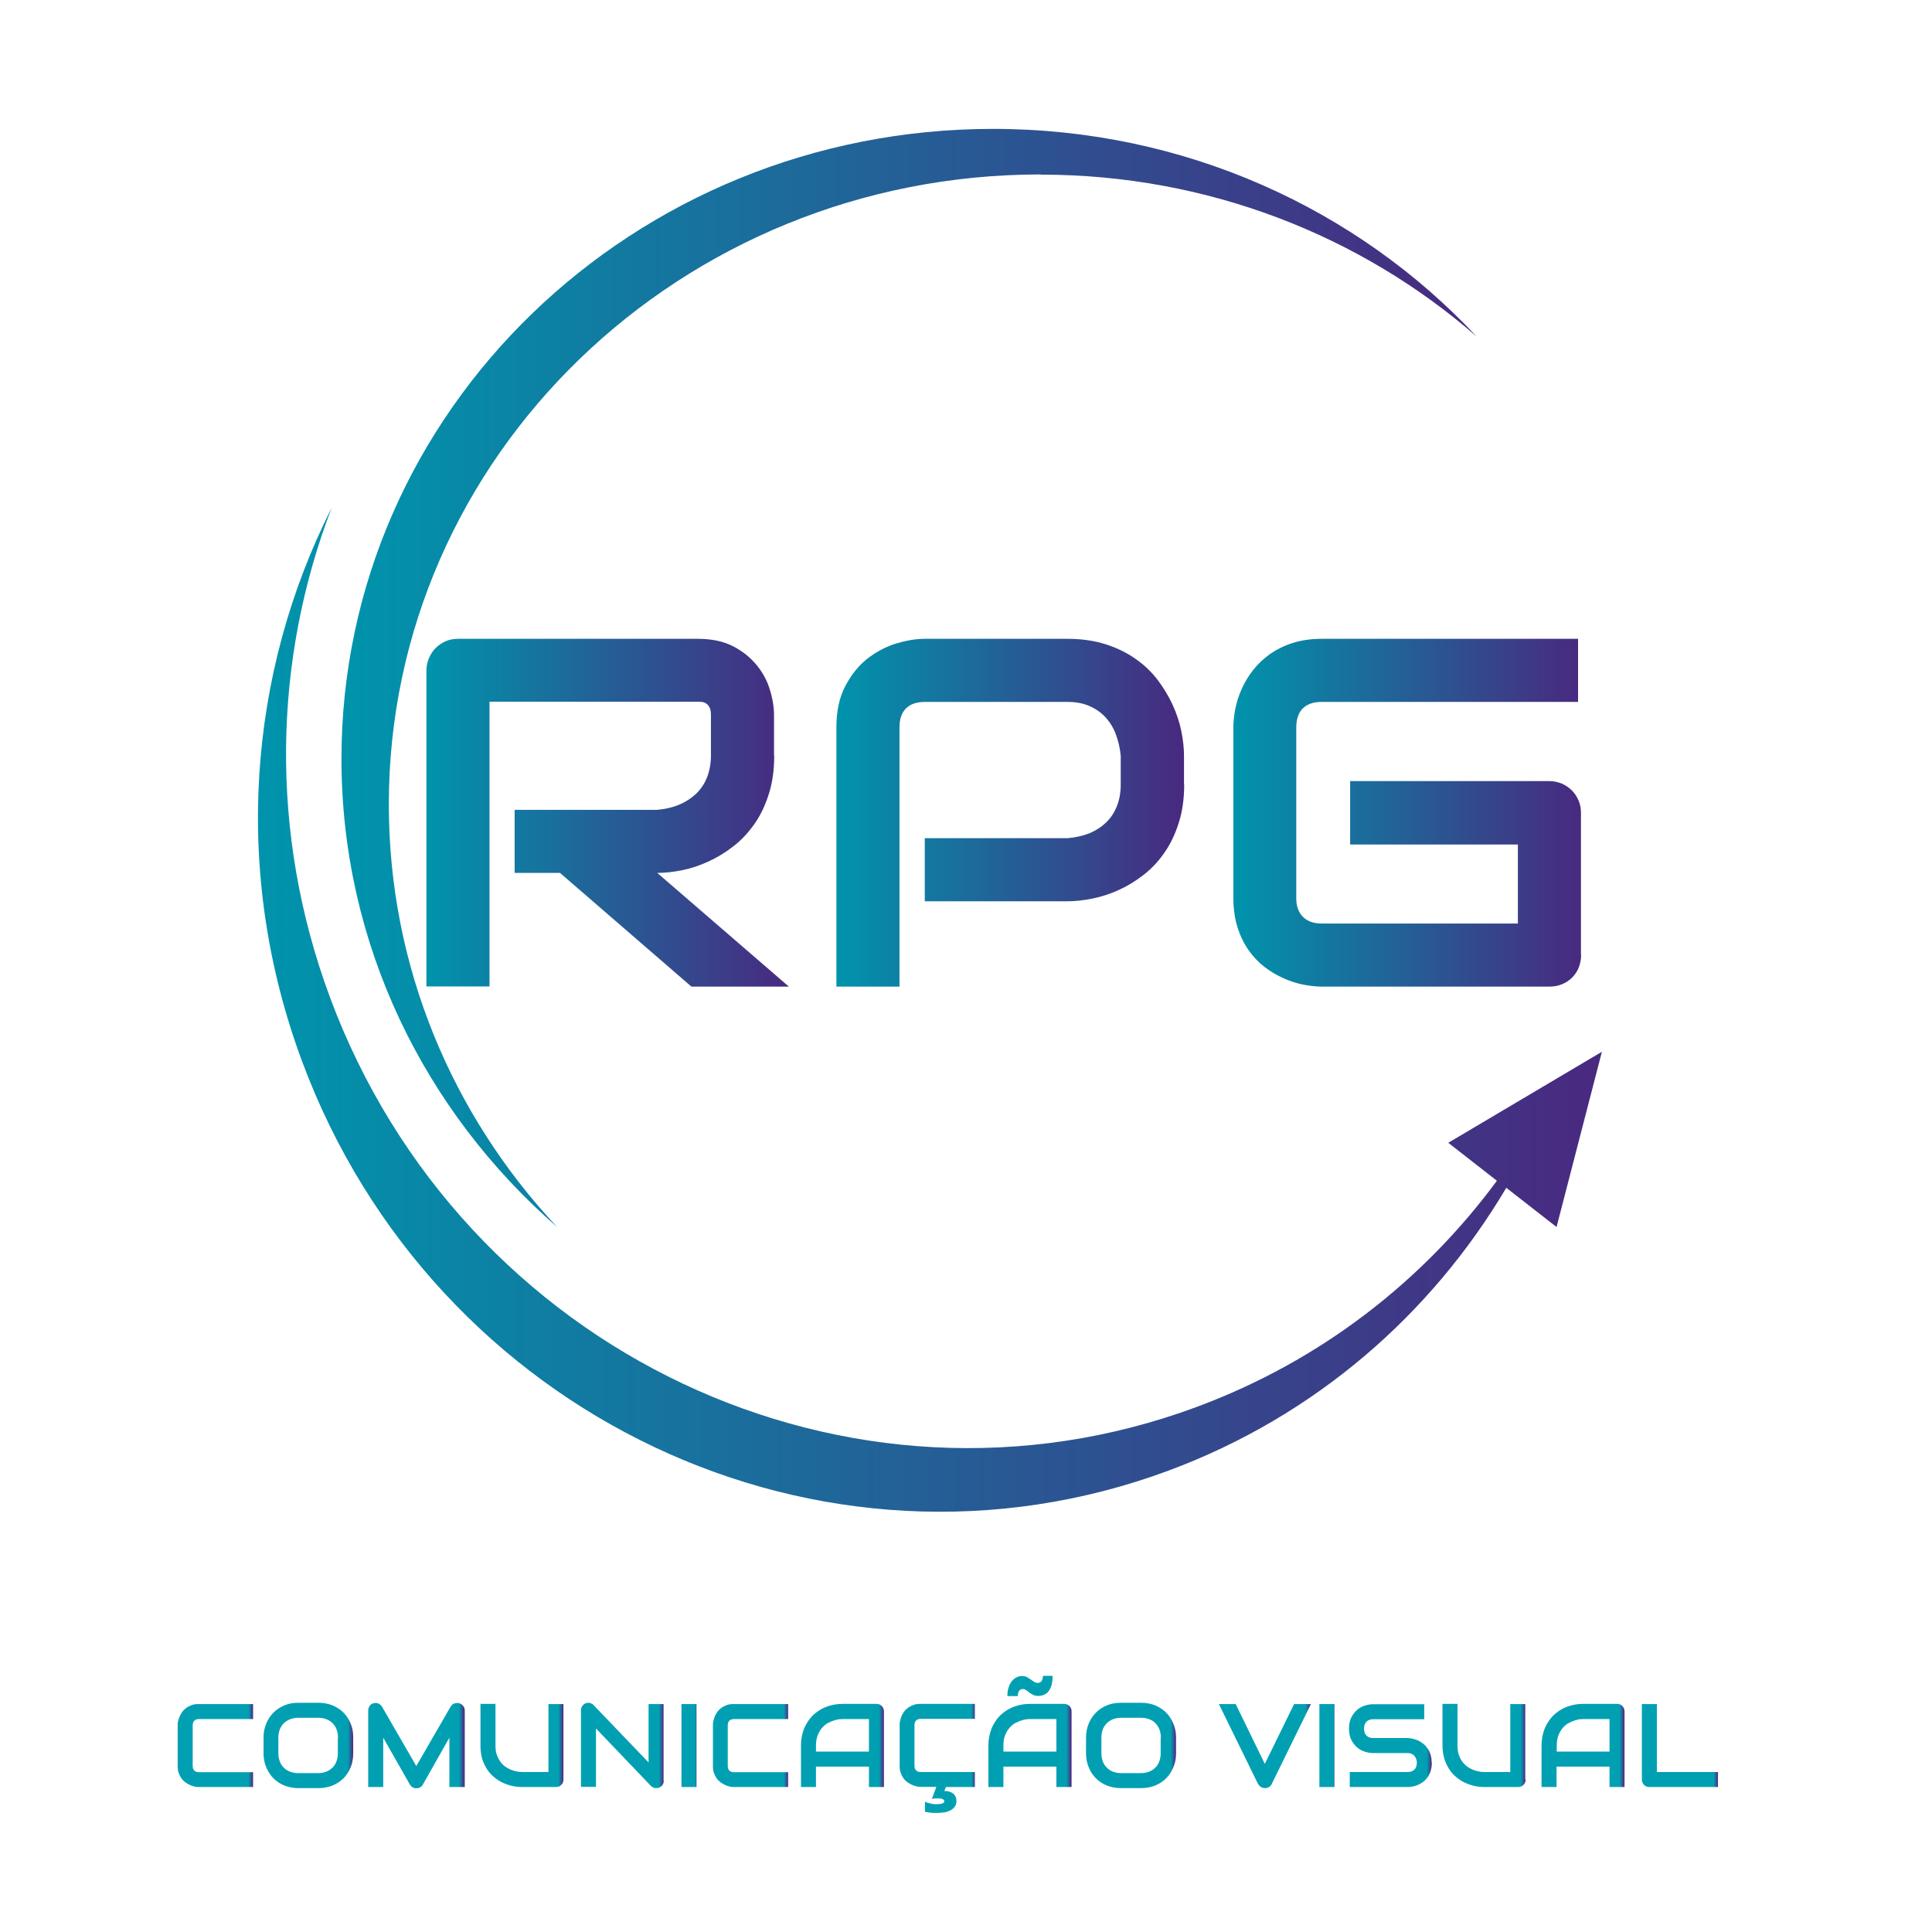
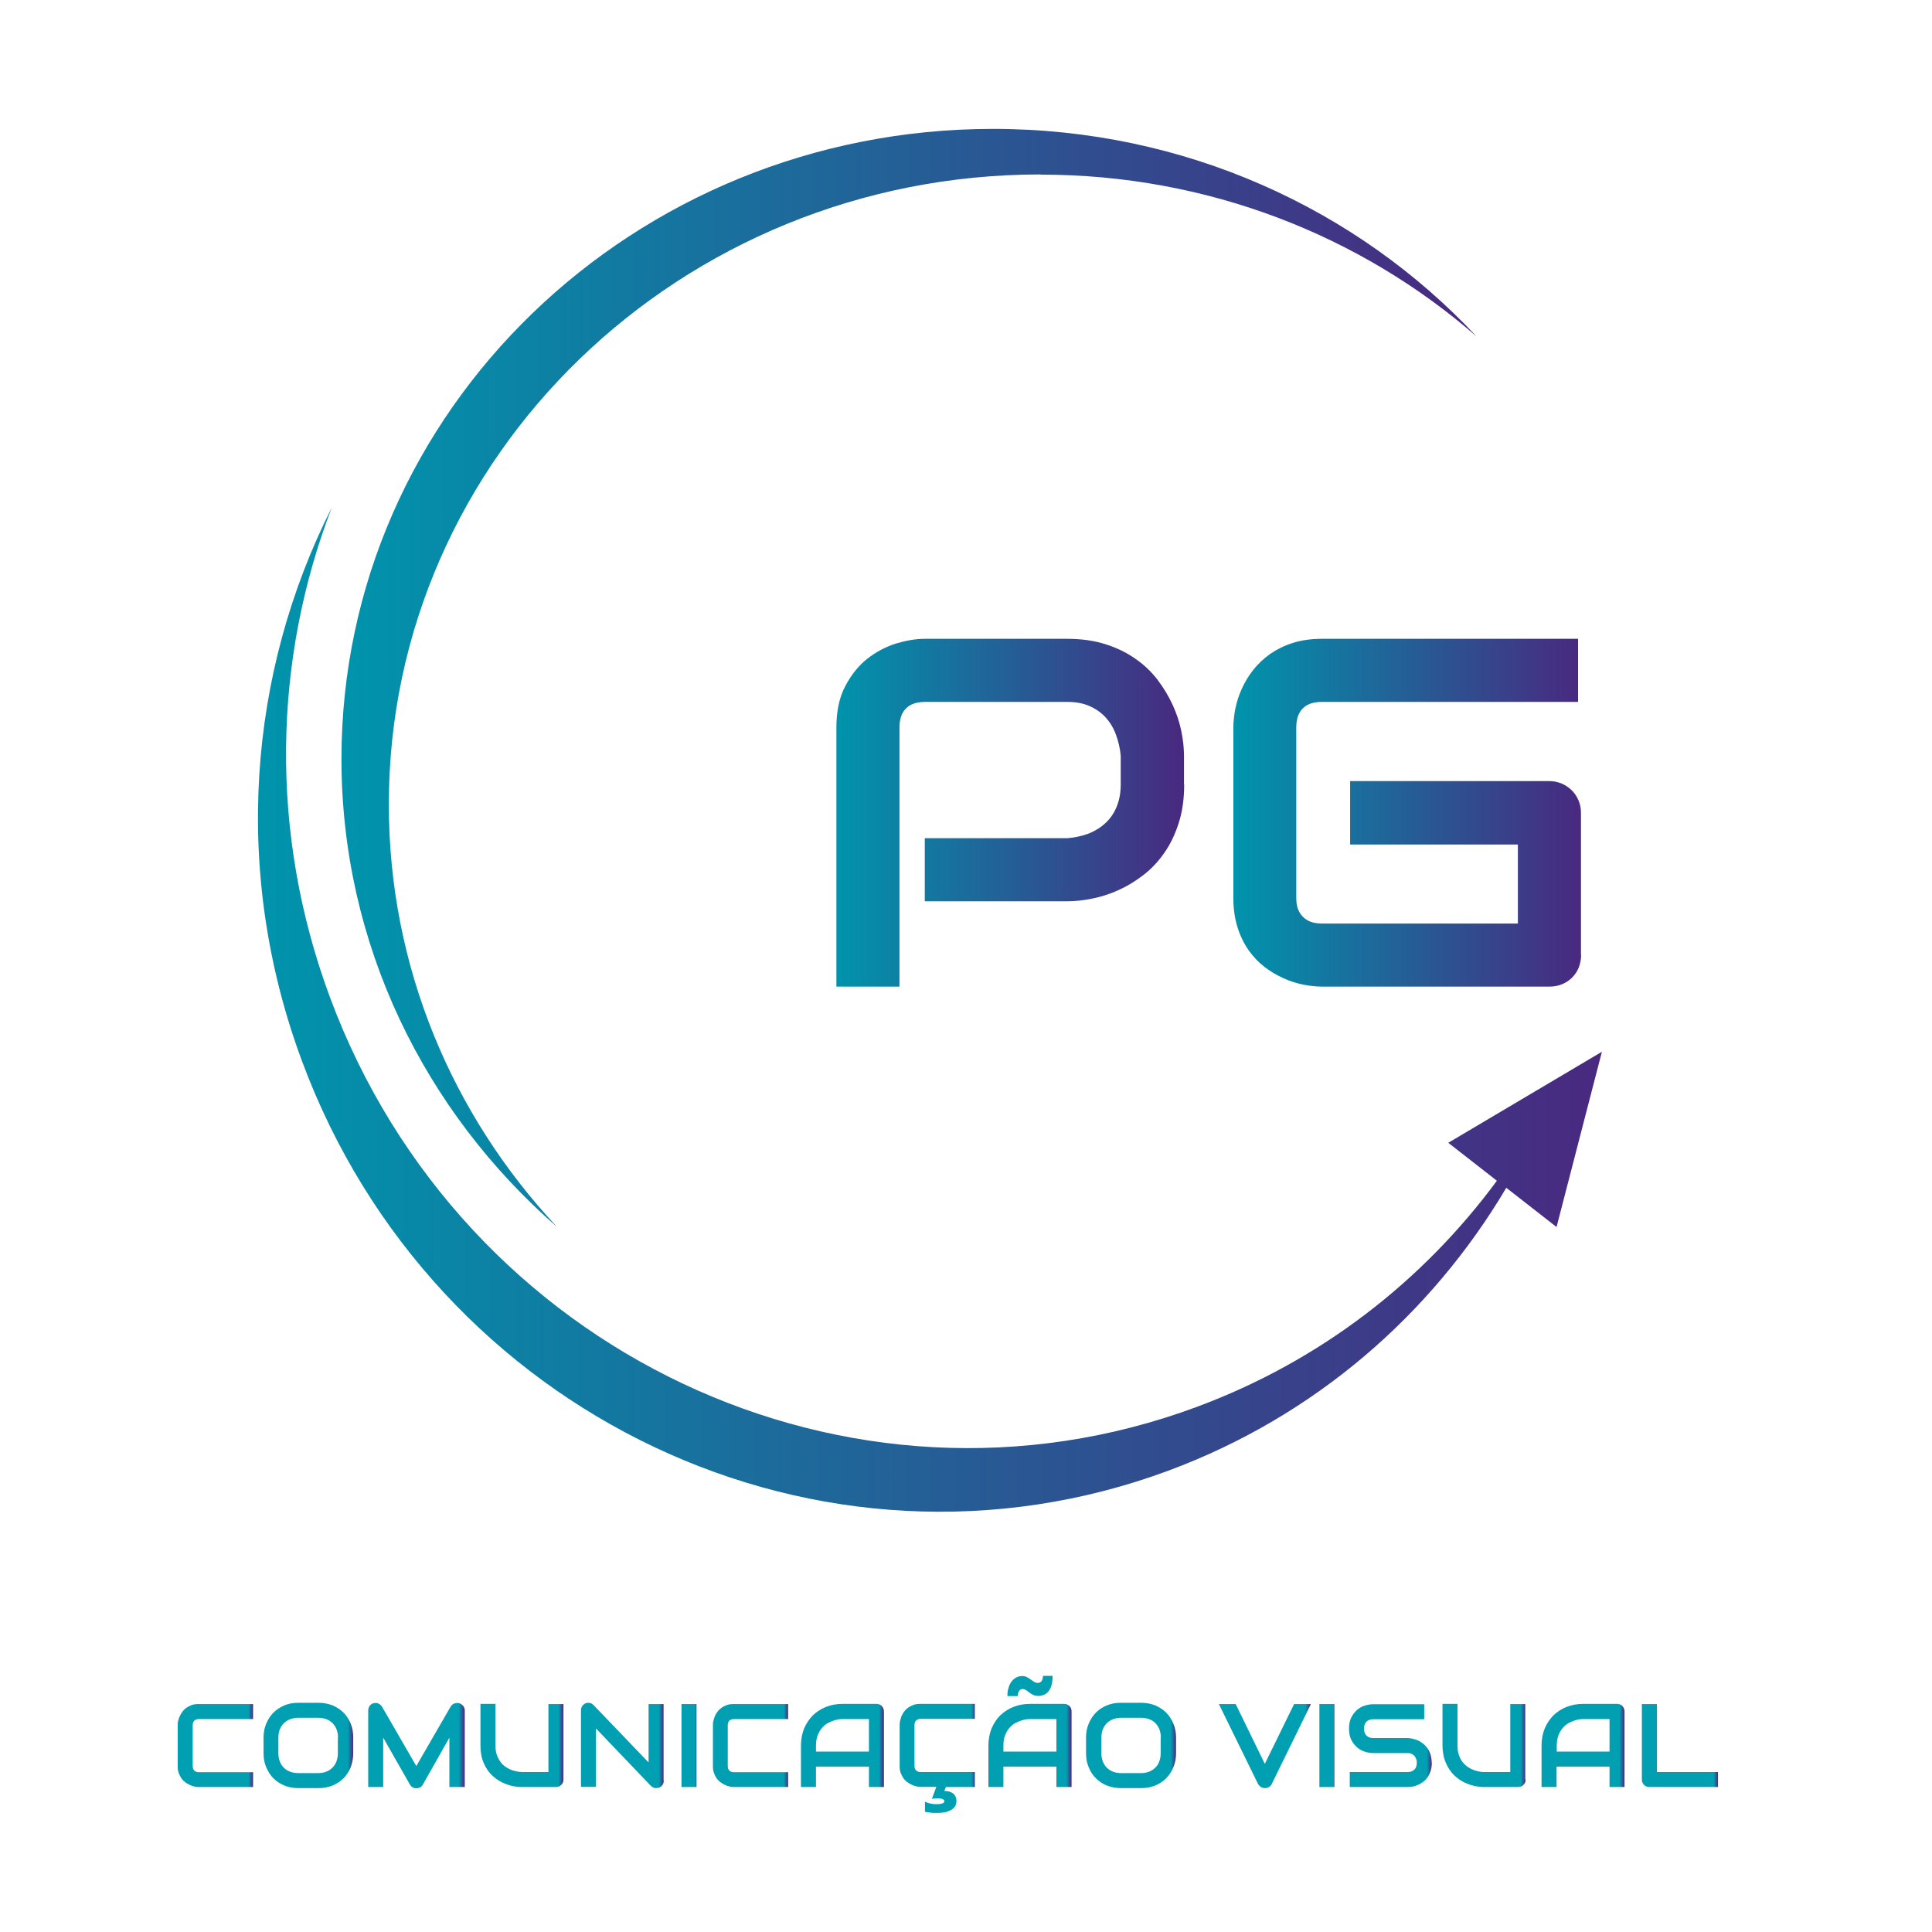
<svg xmlns="http://www.w3.org/2000/svg" width="216" height="216" viewBox="0 0 216 216" fill="none">
  <path d="M116.346 19.523C135.081 19.523 152.178 26.374 165.072 37.61C151.733 23.363 132.474 14.41 111.031 14.41C70.794 14.41 38.176 45.937 38.176 84.84C38.176 105.616 47.492 124.289 62.286 137.183C50.584 124.693 43.471 108.121 43.471 89.933C43.471 51.029 76.089 19.503 116.326 19.503" fill="url(#paint0_linear_4752_286)" />
  <path d="M179.077 117.599L161.919 127.765L167.355 132.009C159.11 143.185 147.691 152.138 133.808 157.291C95.025 171.7 51.656 151.208 36.903 111.537C30.031 93.045 30.597 73.664 37.084 56.769C27.768 75.2 25.909 97.511 33.77 118.65C48.503 158.322 91.893 178.814 130.675 164.405C147.085 158.301 160.04 146.903 168.406 132.797L174.025 137.182L179.097 117.579L179.077 117.599Z" fill="url(#paint1_linear_4752_286)" />
-   <path d="M86.558 84.476C86.558 86.093 86.356 87.528 85.951 88.781C85.547 90.054 85.022 91.166 84.335 92.136C83.647 93.106 82.879 93.934 81.99 94.621C81.101 95.309 80.171 95.874 79.201 96.319C78.231 96.764 77.261 97.087 76.271 97.289C75.281 97.491 74.351 97.592 73.482 97.592L88.195 110.304H77.302L62.609 97.592H57.537V90.539H73.482C74.371 90.458 75.18 90.276 75.907 89.973C76.635 89.67 77.261 89.266 77.807 88.761C78.332 88.255 78.757 87.649 79.04 86.922C79.323 86.214 79.484 85.386 79.484 84.476V80.03C79.484 79.626 79.444 79.323 79.343 79.121C79.242 78.919 79.12 78.757 78.959 78.656C78.797 78.555 78.635 78.494 78.474 78.474C78.292 78.474 78.15 78.454 77.989 78.454H54.727V110.284H47.674V74.958C47.674 74.472 47.775 74.008 47.957 73.583C48.139 73.159 48.382 72.775 48.705 72.452C49.028 72.128 49.392 71.886 49.837 71.684C50.261 71.502 50.746 71.421 51.251 71.421H78.009C79.585 71.421 80.919 71.704 81.99 72.27C83.082 72.836 83.951 73.563 84.638 74.412C85.325 75.261 85.81 76.19 86.093 77.181C86.396 78.171 86.537 79.1 86.537 79.97V84.476H86.558Z" fill="url(#paint2_linear_4752_286)" />
  <path d="M132.393 87.69C132.393 89.306 132.191 90.741 131.787 91.994C131.383 93.267 130.857 94.379 130.17 95.349C129.503 96.319 128.715 97.148 127.826 97.835C126.936 98.522 126.007 99.088 125.057 99.512C124.087 99.957 123.117 100.26 122.127 100.462C121.136 100.664 120.207 100.765 119.338 100.765H103.392V93.712H119.338C120.247 93.631 121.055 93.449 121.783 93.166C122.511 92.863 123.137 92.459 123.662 91.954C124.188 91.449 124.592 90.842 124.875 90.115C125.158 89.407 125.299 88.599 125.299 87.69V84.496C125.219 83.607 125.017 82.799 124.734 82.051C124.451 81.303 124.046 80.677 123.561 80.151C123.056 79.626 122.47 79.222 121.763 78.919C121.055 78.615 120.247 78.474 119.317 78.474H103.433C102.483 78.474 101.775 78.717 101.29 79.202C100.805 79.687 100.563 80.394 100.563 81.324V110.304H93.51V81.324C93.51 79.525 93.833 77.969 94.5 76.716C95.167 75.443 95.975 74.432 96.966 73.644C97.956 72.876 99.027 72.31 100.179 71.946C101.331 71.603 102.402 71.421 103.372 71.421H119.317C120.914 71.421 122.329 71.623 123.602 72.027C124.875 72.431 125.987 72.977 126.957 73.664C127.927 74.331 128.735 75.119 129.422 76.008C130.089 76.898 130.655 77.827 131.1 78.797C131.544 79.767 131.868 80.737 132.07 81.728C132.272 82.718 132.373 83.648 132.373 84.517V87.71L132.393 87.69Z" fill="url(#paint3_linear_4752_286)" />
  <path d="M176.773 106.747C176.773 107.252 176.672 107.717 176.511 108.162C176.329 108.607 176.086 108.97 175.763 109.294C175.44 109.617 175.076 109.86 174.631 110.041C174.207 110.223 173.722 110.304 173.216 110.304H147.793C147.146 110.304 146.439 110.223 145.691 110.082C144.943 109.92 144.196 109.698 143.468 109.354C142.74 109.031 142.033 108.607 141.366 108.101C140.699 107.576 140.113 106.97 139.588 106.222C139.082 105.494 138.658 104.645 138.355 103.675C138.052 102.705 137.89 101.614 137.89 100.401V81.324C137.89 80.677 137.971 79.97 138.112 79.222C138.274 78.474 138.496 77.726 138.84 76.999C139.163 76.271 139.588 75.564 140.113 74.897C140.639 74.23 141.265 73.644 141.993 73.118C142.72 72.613 143.569 72.189 144.519 71.886C145.469 71.583 146.56 71.421 147.773 71.421H176.43V78.474H147.773C146.843 78.474 146.136 78.717 145.651 79.202C145.166 79.687 144.923 80.414 144.923 81.364V100.401C144.923 101.311 145.166 101.998 145.671 102.503C146.176 103.008 146.863 103.251 147.773 103.251H169.7V94.419H150.946V87.326H173.196C173.702 87.326 174.166 87.427 174.611 87.609C175.035 87.791 175.419 88.053 175.743 88.377C176.066 88.7 176.309 89.084 176.49 89.508C176.672 89.933 176.753 90.398 176.753 90.883V106.767L176.773 106.747Z" fill="url(#paint4_linear_4752_286)" />
  <path d="M28.294 199.792H22.231C22.069 199.792 21.907 199.792 21.726 199.731C21.544 199.691 21.362 199.63 21.2 199.549C21.018 199.468 20.857 199.367 20.695 199.246C20.533 199.125 20.392 198.983 20.27 198.802C20.149 198.62 20.048 198.418 19.967 198.195C19.886 197.973 19.866 197.71 19.866 197.427V192.88C19.866 192.718 19.866 192.557 19.927 192.375C19.967 192.193 20.028 192.011 20.109 191.849C20.19 191.668 20.291 191.506 20.412 191.344C20.533 191.183 20.695 191.041 20.857 190.92C21.038 190.799 21.241 190.698 21.463 190.617C21.685 190.536 21.948 190.516 22.231 190.516H28.294V192.193H22.231C22.008 192.193 21.847 192.254 21.726 192.375C21.604 192.496 21.544 192.658 21.544 192.9V197.448C21.544 197.67 21.604 197.831 21.726 197.953C21.847 198.074 22.008 198.135 22.231 198.135H28.294V199.812V199.792Z" fill="url(#paint5_linear_4752_286)" />
  <path d="M39.489 196.033C39.489 196.599 39.388 197.124 39.206 197.589C39.004 198.074 38.742 198.478 38.398 198.822C38.054 199.165 37.65 199.428 37.165 199.63C36.7 199.812 36.175 199.913 35.629 199.913H33.346C32.78 199.913 32.275 199.812 31.81 199.63C31.345 199.448 30.92 199.165 30.577 198.822C30.233 198.478 29.971 198.074 29.768 197.589C29.566 197.124 29.465 196.599 29.465 196.033V194.254C29.465 193.688 29.566 193.183 29.768 192.698C29.971 192.213 30.233 191.809 30.577 191.465C30.92 191.122 31.345 190.859 31.81 190.657C32.295 190.455 32.8 190.374 33.346 190.374H35.629C36.175 190.374 36.7 190.475 37.165 190.657C37.63 190.859 38.054 191.122 38.398 191.465C38.742 191.809 39.004 192.213 39.206 192.698C39.408 193.183 39.489 193.688 39.489 194.254V196.033ZM37.792 194.254C37.792 193.931 37.731 193.628 37.63 193.345C37.529 193.082 37.367 192.84 37.185 192.658C36.983 192.456 36.761 192.314 36.498 192.213C36.236 192.112 35.932 192.051 35.609 192.051H33.325C33.002 192.051 32.699 192.112 32.436 192.213C32.173 192.314 31.931 192.476 31.729 192.658C31.547 192.86 31.385 193.082 31.284 193.345C31.183 193.608 31.122 193.911 31.122 194.254V196.033C31.122 196.356 31.183 196.659 31.284 196.942C31.385 197.205 31.547 197.447 31.729 197.629C31.931 197.831 32.153 197.973 32.436 198.074C32.699 198.175 33.002 198.236 33.325 198.236H35.589C35.912 198.236 36.215 198.175 36.478 198.074C36.741 197.973 36.983 197.811 37.165 197.629C37.367 197.447 37.509 197.205 37.61 196.942C37.711 196.679 37.772 196.376 37.772 196.033V194.254H37.792Z" fill="url(#paint6_linear_4752_286)" />
  <path d="M51.939 199.792H50.241V194.275L47.27 199.529C47.189 199.671 47.088 199.772 46.967 199.832C46.846 199.893 46.704 199.933 46.543 199.933C46.381 199.933 46.26 199.893 46.139 199.832C46.017 199.772 45.916 199.65 45.835 199.529L42.844 194.275V199.792H41.167V191.243C41.167 191.041 41.228 190.879 41.329 190.718C41.45 190.556 41.591 190.475 41.773 190.415C41.854 190.415 41.955 190.394 42.036 190.394C42.117 190.394 42.218 190.415 42.299 190.455C42.38 190.495 42.46 190.536 42.521 190.596C42.582 190.657 42.642 190.718 42.703 190.799L46.543 197.448L50.383 190.799C50.484 190.637 50.625 190.516 50.787 190.455C50.969 190.394 51.151 190.374 51.332 190.415C51.514 190.475 51.656 190.576 51.777 190.718C51.898 190.859 51.959 191.041 51.959 191.243V199.792H51.939Z" fill="url(#paint7_linear_4752_286)" />
  <path d="M62.993 198.943C62.993 199.064 62.973 199.186 62.933 199.287C62.892 199.388 62.832 199.469 62.751 199.549C62.67 199.63 62.589 199.691 62.488 199.731C62.387 199.772 62.266 199.792 62.165 199.792H58.365C58.002 199.792 57.638 199.752 57.274 199.671C56.91 199.59 56.547 199.469 56.203 199.307C55.859 199.145 55.536 198.943 55.233 198.68C54.93 198.438 54.667 198.135 54.445 197.791C54.222 197.448 54.041 197.064 53.899 196.619C53.778 196.174 53.717 195.689 53.717 195.144V190.496H55.395V195.144C55.395 195.609 55.455 196.013 55.597 196.336C55.738 196.66 55.9 196.942 56.102 197.165C56.304 197.387 56.526 197.549 56.769 197.69C57.011 197.811 57.234 197.913 57.456 197.973C57.678 198.034 57.86 198.074 58.042 198.094C58.204 198.094 58.325 198.115 58.365 198.115H61.316V190.516H62.993V198.943Z" fill="url(#paint8_linear_4752_286)" />
  <path d="M74.21 199.064C74.21 199.186 74.189 199.307 74.149 199.408C74.109 199.509 74.048 199.61 73.967 199.671C73.886 199.752 73.805 199.812 73.704 199.853C73.603 199.893 73.502 199.913 73.381 199.913C73.28 199.913 73.179 199.913 73.058 199.853C72.957 199.812 72.856 199.752 72.775 199.671L66.631 193.244V199.772H64.954V191.203C64.954 191.041 64.994 190.88 65.095 190.738C65.196 190.597 65.317 190.496 65.459 190.435C65.621 190.374 65.782 190.354 65.944 190.395C66.106 190.435 66.247 190.496 66.368 190.637L72.512 197.044V190.516H74.189V199.064H74.21Z" fill="url(#paint9_linear_4752_286)" />
  <path d="M77.867 190.516H76.19V199.792H77.867V190.516Z" fill="url(#paint10_linear_4752_286)" />
  <path d="M88.134 199.792H82.071C81.909 199.792 81.748 199.792 81.566 199.731C81.384 199.691 81.202 199.63 81.04 199.549C80.859 199.468 80.697 199.367 80.535 199.246C80.374 199.125 80.232 198.983 80.111 198.802C79.99 198.62 79.888 198.418 79.808 198.195C79.727 197.973 79.707 197.71 79.707 197.427V192.88C79.707 192.718 79.707 192.557 79.767 192.375C79.808 192.193 79.868 192.011 79.929 191.849C80.01 191.668 80.111 191.506 80.232 191.344C80.353 191.183 80.515 191.041 80.677 190.92C80.859 190.799 81.061 190.698 81.283 190.617C81.505 190.536 81.768 190.516 82.051 190.516H88.114V192.193H82.051C81.829 192.193 81.667 192.254 81.546 192.375C81.424 192.496 81.364 192.658 81.364 192.9V197.448C81.364 197.67 81.424 197.831 81.546 197.953C81.667 198.074 81.829 198.135 82.051 198.135H88.114V199.812L88.134 199.792Z" fill="url(#paint11_linear_4752_286)" />
  <path d="M98.825 199.792H97.148V197.508H91.226V199.792H89.549V195.144C89.549 194.457 89.67 193.85 89.892 193.264C90.135 192.698 90.458 192.213 90.862 191.789C91.287 191.385 91.772 191.061 92.338 190.839C92.904 190.617 93.51 190.496 94.197 190.496H97.996C98.118 190.496 98.219 190.516 98.32 190.556C98.421 190.597 98.522 190.657 98.582 190.738C98.663 190.819 98.724 190.9 98.764 191.021C98.805 191.122 98.825 191.223 98.825 191.344V199.772V199.792ZM91.226 195.831H97.148V192.193H94.197C94.197 192.193 94.035 192.193 93.874 192.213C93.712 192.213 93.51 192.274 93.288 192.335C93.065 192.395 92.843 192.496 92.6 192.618C92.358 192.739 92.136 192.921 91.934 193.143C91.731 193.365 91.57 193.648 91.428 193.972C91.307 194.295 91.226 194.699 91.226 195.164V195.851V195.831Z" fill="url(#paint12_linear_4752_286)" />
  <path d="M109.091 199.792H105.757L105.575 200.237C105.696 200.237 105.837 200.237 105.999 200.277C106.161 200.297 106.302 200.358 106.444 200.439C106.585 200.52 106.707 200.641 106.787 200.782C106.888 200.944 106.929 201.126 106.929 201.368C106.929 201.611 106.868 201.813 106.747 201.995C106.626 202.157 106.464 202.298 106.262 202.399C106.06 202.5 105.837 202.581 105.595 202.621C105.352 202.662 105.11 202.682 104.867 202.682C104.645 202.682 104.463 202.682 104.322 202.682C104.18 202.682 104.039 202.662 103.938 202.642C103.837 202.642 103.736 202.601 103.655 202.601C103.574 202.601 103.493 202.581 103.412 202.561V201.429C103.594 201.51 103.776 201.591 104.019 201.631C104.241 201.692 104.483 201.712 104.706 201.712C104.928 201.712 105.15 201.692 105.332 201.631C105.494 201.591 105.575 201.49 105.575 201.368C105.575 201.308 105.555 201.247 105.494 201.207C105.433 201.166 105.373 201.126 105.292 201.106C105.211 201.085 105.13 201.065 105.049 201.065C104.968 201.065 104.888 201.065 104.807 201.065C104.706 201.065 104.605 201.065 104.483 201.065C104.382 201.065 104.281 201.106 104.18 201.126L104.686 199.772H102.948C102.786 199.772 102.624 199.772 102.442 199.711C102.26 199.671 102.079 199.61 101.917 199.529C101.735 199.448 101.573 199.347 101.412 199.226C101.25 199.105 101.108 198.963 100.987 198.782C100.866 198.6 100.765 198.398 100.684 198.175C100.603 197.953 100.583 197.69 100.583 197.407V192.86C100.583 192.698 100.583 192.537 100.644 192.355C100.684 192.173 100.745 191.991 100.805 191.829C100.886 191.648 100.987 191.486 101.108 191.324C101.23 191.163 101.391 191.021 101.553 190.9C101.735 190.779 101.937 190.677 102.159 190.597C102.382 190.516 102.644 190.496 102.927 190.496H108.99V192.173H102.927C102.705 192.173 102.543 192.234 102.422 192.355C102.301 192.476 102.24 192.638 102.24 192.88V197.427C102.24 197.65 102.301 197.811 102.422 197.933C102.543 198.054 102.705 198.115 102.927 198.115H108.99V199.792H109.091Z" fill="url(#paint13_linear_4752_286)" />
  <path d="M119.782 199.792H118.105V197.508H112.183V199.792H110.506V195.143C110.506 194.477 110.627 193.85 110.849 193.264C111.092 192.698 111.395 192.213 111.819 191.789C112.244 191.385 112.729 191.061 113.295 190.839C113.861 190.617 114.467 190.495 115.154 190.495H118.953C119.075 190.495 119.176 190.495 119.277 190.556C119.378 190.596 119.479 190.657 119.56 190.738C119.641 190.819 119.701 190.899 119.742 191.001C119.782 191.102 119.802 191.223 119.802 191.324V199.751L119.782 199.792ZM112.183 195.831H118.105V192.193H115.154C115.154 192.193 114.992 192.193 114.831 192.213C114.669 192.213 114.467 192.274 114.245 192.334C114.022 192.395 113.8 192.496 113.558 192.617C113.315 192.739 113.093 192.92 112.891 193.143C112.688 193.365 112.527 193.628 112.385 193.971C112.244 194.295 112.183 194.699 112.183 195.164V195.851V195.831ZM117.68 187.363C117.68 187.787 117.64 188.131 117.559 188.414C117.478 188.697 117.357 188.919 117.215 189.101C117.074 189.283 116.892 189.404 116.71 189.485C116.508 189.566 116.306 189.606 116.084 189.606C115.841 189.606 115.659 189.566 115.498 189.485C115.336 189.404 115.194 189.323 115.073 189.222C114.952 189.121 114.831 189.04 114.709 188.959C114.588 188.879 114.467 188.838 114.346 188.838C114.224 188.838 114.103 188.879 114.043 188.939C113.962 189 113.901 189.081 113.881 189.161C113.84 189.242 113.82 189.343 113.8 189.424C113.8 189.505 113.78 189.566 113.78 189.626H112.628C112.628 189.262 112.668 188.939 112.769 188.656C112.85 188.373 112.971 188.151 113.133 187.949C113.275 187.767 113.456 187.626 113.659 187.524C113.861 187.423 114.063 187.383 114.285 187.383C114.487 187.383 114.669 187.423 114.811 187.504C114.952 187.585 115.093 187.666 115.235 187.767C115.356 187.868 115.498 187.949 115.619 188.03C115.74 188.111 115.882 188.151 116.043 188.151C116.165 188.151 116.266 188.111 116.346 188.05C116.427 187.989 116.488 187.908 116.508 187.828C116.549 187.747 116.569 187.666 116.589 187.565C116.589 187.484 116.609 187.403 116.609 187.363H117.741H117.68Z" fill="url(#paint14_linear_4752_286)" />
  <path d="M131.483 196.033C131.483 196.599 131.382 197.124 131.18 197.589C130.978 198.074 130.715 198.478 130.372 198.822C130.028 199.165 129.624 199.428 129.139 199.63C128.674 199.812 128.149 199.913 127.603 199.913H125.319C124.754 199.913 124.248 199.812 123.763 199.63C123.298 199.448 122.874 199.165 122.53 198.822C122.187 198.478 121.904 198.074 121.722 197.589C121.52 197.124 121.419 196.599 121.419 196.033V194.254C121.419 193.688 121.52 193.183 121.722 192.698C121.924 192.213 122.187 191.809 122.53 191.465C122.874 191.122 123.278 190.859 123.763 190.657C124.248 190.455 124.754 190.374 125.319 190.374H127.603C128.149 190.374 128.674 190.475 129.139 190.657C129.604 190.859 130.028 191.122 130.372 191.465C130.715 191.809 130.978 192.213 131.18 192.698C131.382 193.183 131.483 193.688 131.483 194.254V196.033ZM129.786 194.254C129.786 193.931 129.725 193.628 129.624 193.345C129.523 193.082 129.361 192.84 129.179 192.658C128.998 192.456 128.755 192.314 128.492 192.213C128.23 192.112 127.926 192.051 127.603 192.051H125.319C124.996 192.051 124.693 192.112 124.43 192.213C124.167 192.314 123.925 192.476 123.743 192.658C123.541 192.86 123.399 193.082 123.298 193.345C123.197 193.608 123.137 193.911 123.137 194.254V196.033C123.137 196.356 123.197 196.659 123.298 196.942C123.399 197.205 123.561 197.447 123.743 197.629C123.945 197.831 124.167 197.973 124.43 198.074C124.693 198.175 124.996 198.236 125.319 198.236H127.583C127.906 198.236 128.209 198.175 128.472 198.074C128.735 197.973 128.977 197.811 129.159 197.629C129.361 197.447 129.503 197.205 129.604 196.942C129.705 196.679 129.765 196.376 129.765 196.033V194.254H129.786Z" fill="url(#paint15_linear_4752_286)" />
  <path d="M146.56 190.516L142.175 199.468C142.114 199.61 142.013 199.711 141.871 199.792C141.73 199.873 141.589 199.913 141.427 199.913C141.265 199.913 141.124 199.873 140.982 199.792C140.841 199.711 140.74 199.59 140.659 199.468L136.273 190.516H138.153L141.407 197.205L144.681 190.516H146.56Z" fill="url(#paint16_linear_4752_286)" />
  <path d="M149.187 190.516H147.51V199.792H149.187V190.516Z" fill="url(#paint17_linear_4752_286)" />
  <path d="M160.08 197.064C160.08 197.387 160.04 197.69 159.959 197.953C159.878 198.216 159.757 198.458 159.636 198.66C159.494 198.862 159.332 199.044 159.151 199.186C158.969 199.327 158.767 199.449 158.585 199.529C158.383 199.63 158.181 199.691 157.978 199.731C157.776 199.772 157.574 199.792 157.392 199.792H150.905V198.115H157.392C157.716 198.115 157.958 198.014 158.14 197.832C158.322 197.65 158.403 197.387 158.403 197.064C158.403 196.902 158.383 196.761 158.322 196.639C158.282 196.518 158.201 196.397 158.12 196.296C158.039 196.195 157.918 196.134 157.797 196.074C157.675 196.013 157.534 195.993 157.372 195.993H153.512C153.249 195.993 152.946 195.952 152.623 195.851C152.3 195.75 152.017 195.609 151.754 195.386C151.491 195.164 151.269 194.881 151.087 194.538C150.905 194.194 150.824 193.77 150.824 193.264C150.824 192.759 150.905 192.335 151.087 191.991C151.269 191.648 151.491 191.365 151.754 191.142C152.017 190.92 152.32 190.758 152.623 190.678C152.946 190.577 153.229 190.536 153.512 190.536H159.231V192.214H153.512C153.189 192.214 152.946 192.315 152.764 192.496C152.582 192.699 152.502 192.941 152.502 193.264C152.502 193.588 152.582 193.851 152.764 194.032C152.946 194.214 153.189 194.315 153.512 194.315H157.392C157.574 194.315 157.756 194.356 157.958 194.396C158.16 194.437 158.362 194.517 158.564 194.598C158.767 194.699 158.948 194.821 159.13 194.962C159.312 195.104 159.474 195.285 159.615 195.487C159.757 195.69 159.858 195.912 159.939 196.175C160.02 196.437 160.06 196.74 160.06 197.064" fill="url(#paint18_linear_4752_286)" />
  <path d="M170.569 198.943C170.569 199.064 170.549 199.186 170.508 199.287C170.468 199.388 170.407 199.469 170.326 199.549C170.246 199.63 170.165 199.691 170.064 199.731C169.963 199.772 169.841 199.792 169.74 199.792H165.941C165.577 199.792 165.213 199.752 164.85 199.671C164.486 199.59 164.122 199.469 163.778 199.307C163.435 199.145 163.112 198.943 162.808 198.68C162.505 198.438 162.243 198.135 162.02 197.791C161.798 197.448 161.616 197.064 161.475 196.619C161.353 196.174 161.272 195.689 161.272 195.144V190.496H162.95V195.144C162.95 195.609 163.01 196.013 163.152 196.336C163.273 196.66 163.455 196.942 163.657 197.165C163.859 197.387 164.082 197.549 164.324 197.69C164.567 197.811 164.789 197.913 165.011 197.973C165.234 198.034 165.415 198.074 165.577 198.094C165.739 198.094 165.86 198.115 165.9 198.115H168.851V190.516H170.528V198.943H170.569Z" fill="url(#paint19_linear_4752_286)" />
  <path d="M181.623 199.792H179.946V197.508H174.025V199.792H172.347V195.144C172.347 194.457 172.468 193.85 172.691 193.264C172.933 192.698 173.257 192.213 173.661 191.789C174.085 191.385 174.57 191.061 175.136 190.839C175.702 190.617 176.308 190.496 176.995 190.496H180.795C180.916 190.496 181.017 190.516 181.118 190.556C181.219 190.597 181.32 190.657 181.381 190.738C181.462 190.819 181.522 190.9 181.563 191.021C181.603 191.122 181.623 191.223 181.623 191.344V199.772V199.792ZM174.025 195.831H179.946V192.193H176.995C176.995 192.193 176.834 192.193 176.672 192.213C176.51 192.213 176.308 192.274 176.106 192.335C175.884 192.395 175.662 192.496 175.419 192.618C175.177 192.739 174.954 192.921 174.752 193.143C174.55 193.365 174.388 193.648 174.247 193.972C174.126 194.295 174.045 194.699 174.045 195.164V195.851L174.025 195.831Z" fill="url(#paint20_linear_4752_286)" />
  <path d="M192.092 199.792H184.412C184.291 199.792 184.19 199.772 184.069 199.731C183.968 199.691 183.867 199.63 183.806 199.549C183.725 199.468 183.665 199.388 183.624 199.287C183.584 199.186 183.563 199.064 183.563 198.943V190.516H185.241V198.114H192.072V199.792H192.092Z" fill="url(#paint21_linear_4752_286)" />
  <defs>
    <linearGradient id="paint0_linear_4752_286" x1="38.196" y1="75.806" x2="165.072" y2="75.806" gradientUnits="userSpaceOnUse">
      <stop stop-color="#0094AC" />
      <stop offset="1" stop-color="#492980" />
    </linearGradient>
    <linearGradient id="paint1_linear_4752_286" x1="28.839" y1="112.891" x2="179.077" y2="112.891" gradientUnits="userSpaceOnUse">
      <stop stop-color="#0094AC" />
      <stop offset="1" stop-color="#492980" />
    </linearGradient>
    <linearGradient id="paint2_linear_4752_286" x1="47.715" y1="90.862" x2="88.255" y2="90.862" gradientUnits="userSpaceOnUse">
      <stop stop-color="#0094AC" />
      <stop offset="1" stop-color="#492980" />
    </linearGradient>
    <linearGradient id="paint3_linear_4752_286" x1="93.53" y1="90.862" x2="132.393" y2="90.862" gradientUnits="userSpaceOnUse">
      <stop stop-color="#0094AC" />
      <stop offset="1" stop-color="#492980" />
    </linearGradient>
    <linearGradient id="paint4_linear_4752_286" x1="137.89" y1="90.862" x2="176.773" y2="90.862" gradientUnits="userSpaceOnUse">
      <stop stop-color="#0094AC" />
      <stop offset="1" stop-color="#492980" />
    </linearGradient>
    <linearGradient id="paint5_linear_4752_286" x1="19.866" y1="195.144" x2="28.294" y2="195.144" gradientUnits="userSpaceOnUse">
      <stop offset="0.94" stop-color="#00A0B2" />
      <stop offset="1" stop-color="#502682" />
    </linearGradient>
    <linearGradient id="paint6_linear_4752_286" x1="29.465" y1="195.143" x2="39.489" y2="195.143" gradientUnits="userSpaceOnUse">
      <stop offset="0.94" stop-color="#00A0B2" />
      <stop offset="1" stop-color="#502682" />
    </linearGradient>
    <linearGradient id="paint7_linear_4752_286" x1="41.147" y1="195.144" x2="51.939" y2="195.144" gradientUnits="userSpaceOnUse">
      <stop offset="0.94" stop-color="#00A0B2" />
      <stop offset="1" stop-color="#502682" />
    </linearGradient>
    <linearGradient id="paint8_linear_4752_286" x1="53.717" y1="195.144" x2="62.993" y2="195.144" gradientUnits="userSpaceOnUse">
      <stop offset="0.94" stop-color="#00A0B2" />
      <stop offset="1" stop-color="#502682" />
    </linearGradient>
    <linearGradient id="paint9_linear_4752_286" x1="64.933" y1="195.144" x2="74.21" y2="195.144" gradientUnits="userSpaceOnUse">
      <stop offset="0.94" stop-color="#00A0B2" />
      <stop offset="1" stop-color="#502682" />
    </linearGradient>
    <linearGradient id="paint10_linear_4752_286" x1="76.19" y1="195.144" x2="77.867" y2="195.144" gradientUnits="userSpaceOnUse">
      <stop offset="0.94" stop-color="#00A0B2" />
      <stop offset="1" stop-color="#502682" />
    </linearGradient>
    <linearGradient id="paint11_linear_4752_286" x1="79.707" y1="-0" x2="88.134" y2="-0" gradientUnits="userSpaceOnUse">
      <stop offset="0.94" stop-color="#00A0B2" />
      <stop offset="1" stop-color="#502682" />
    </linearGradient>
    <linearGradient id="paint12_linear_4752_286" x1="89.549" y1="0" x2="98.825" y2="0" gradientUnits="userSpaceOnUse">
      <stop offset="0.94" stop-color="#00A0B2" />
      <stop offset="1" stop-color="#502682" />
    </linearGradient>
    <linearGradient id="paint13_linear_4752_286" x1="100.664" y1="196.619" x2="109.091" y2="196.619" gradientUnits="userSpaceOnUse">
      <stop offset="0.94" stop-color="#00A0B2" />
      <stop offset="1" stop-color="#502682" />
    </linearGradient>
    <linearGradient id="paint14_linear_4752_286" x1="110.506" y1="193.567" x2="119.782" y2="193.567" gradientUnits="userSpaceOnUse">
      <stop offset="0.94" stop-color="#00A0B2" />
      <stop offset="1" stop-color="#502682" />
    </linearGradient>
    <linearGradient id="paint15_linear_4752_286" x1="121.439" y1="195.143" x2="131.483" y2="195.143" gradientUnits="userSpaceOnUse">
      <stop offset="0.94" stop-color="#00A0B2" />
      <stop offset="1" stop-color="#502682" />
    </linearGradient>
    <linearGradient id="paint16_linear_4752_286" x1="136.253" y1="195.204" x2="146.56" y2="195.204" gradientUnits="userSpaceOnUse">
      <stop offset="0.94" stop-color="#00A0B2" />
      <stop offset="1" stop-color="#502682" />
    </linearGradient>
    <linearGradient id="paint17_linear_4752_286" x1="147.51" y1="195.144" x2="149.207" y2="195.144" gradientUnits="userSpaceOnUse">
      <stop offset="0.94" stop-color="#00A0B2" />
      <stop offset="1" stop-color="#502682" />
    </linearGradient>
    <linearGradient id="paint18_linear_4752_286" x1="150.804" y1="0" x2="160.08" y2="0" gradientUnits="userSpaceOnUse">
      <stop offset="0.94" stop-color="#00A0B2" />
      <stop offset="1" stop-color="#502682" />
    </linearGradient>
    <linearGradient id="paint19_linear_4752_286" x1="161.293" y1="195.144" x2="170.569" y2="195.144" gradientUnits="userSpaceOnUse">
      <stop offset="0.94" stop-color="#00A0B2" />
      <stop offset="1" stop-color="#502682" />
    </linearGradient>
    <linearGradient id="paint20_linear_4752_286" x1="172.347" y1="0" x2="181.623" y2="0" gradientUnits="userSpaceOnUse">
      <stop offset="0.94" stop-color="#00A0B2" />
      <stop offset="1" stop-color="#502682" />
    </linearGradient>
    <linearGradient id="paint21_linear_4752_286" x1="183.584" y1="-0" x2="192.092" y2="-0" gradientUnits="userSpaceOnUse">
      <stop offset="0.94" stop-color="#00A0B2" />
      <stop offset="1" stop-color="#502682" />
    </linearGradient>
  </defs>
</svg>